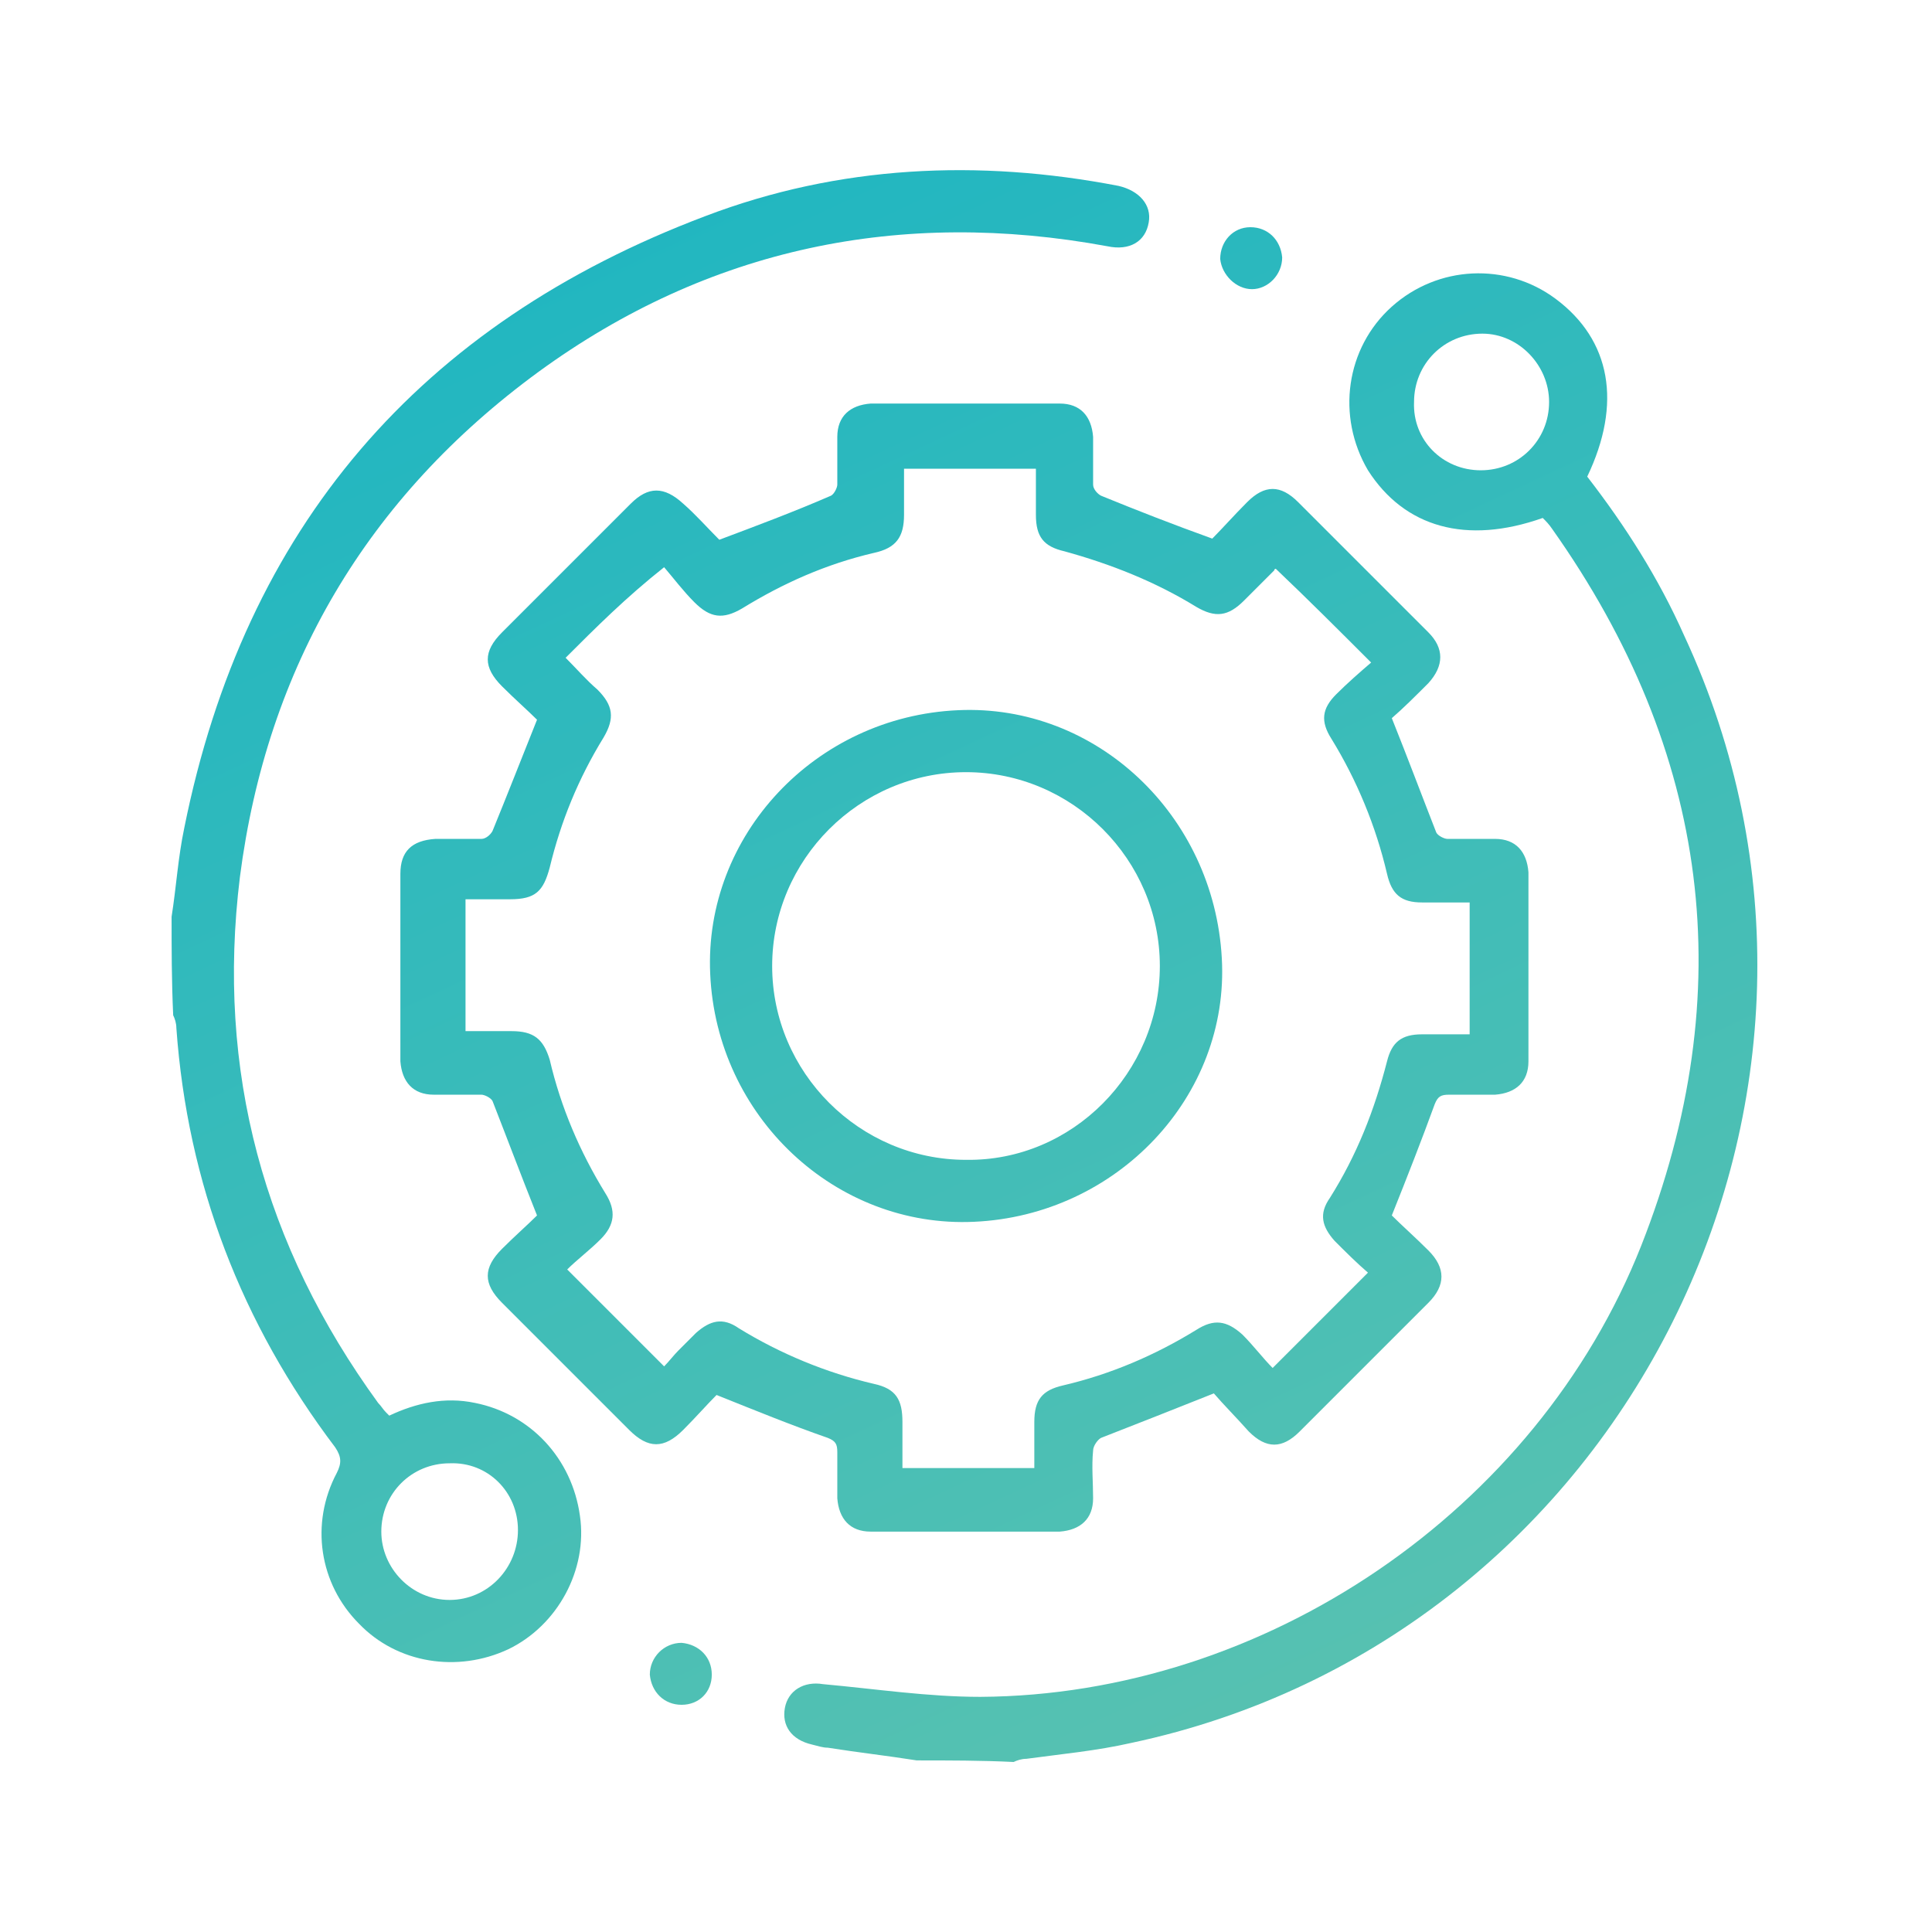
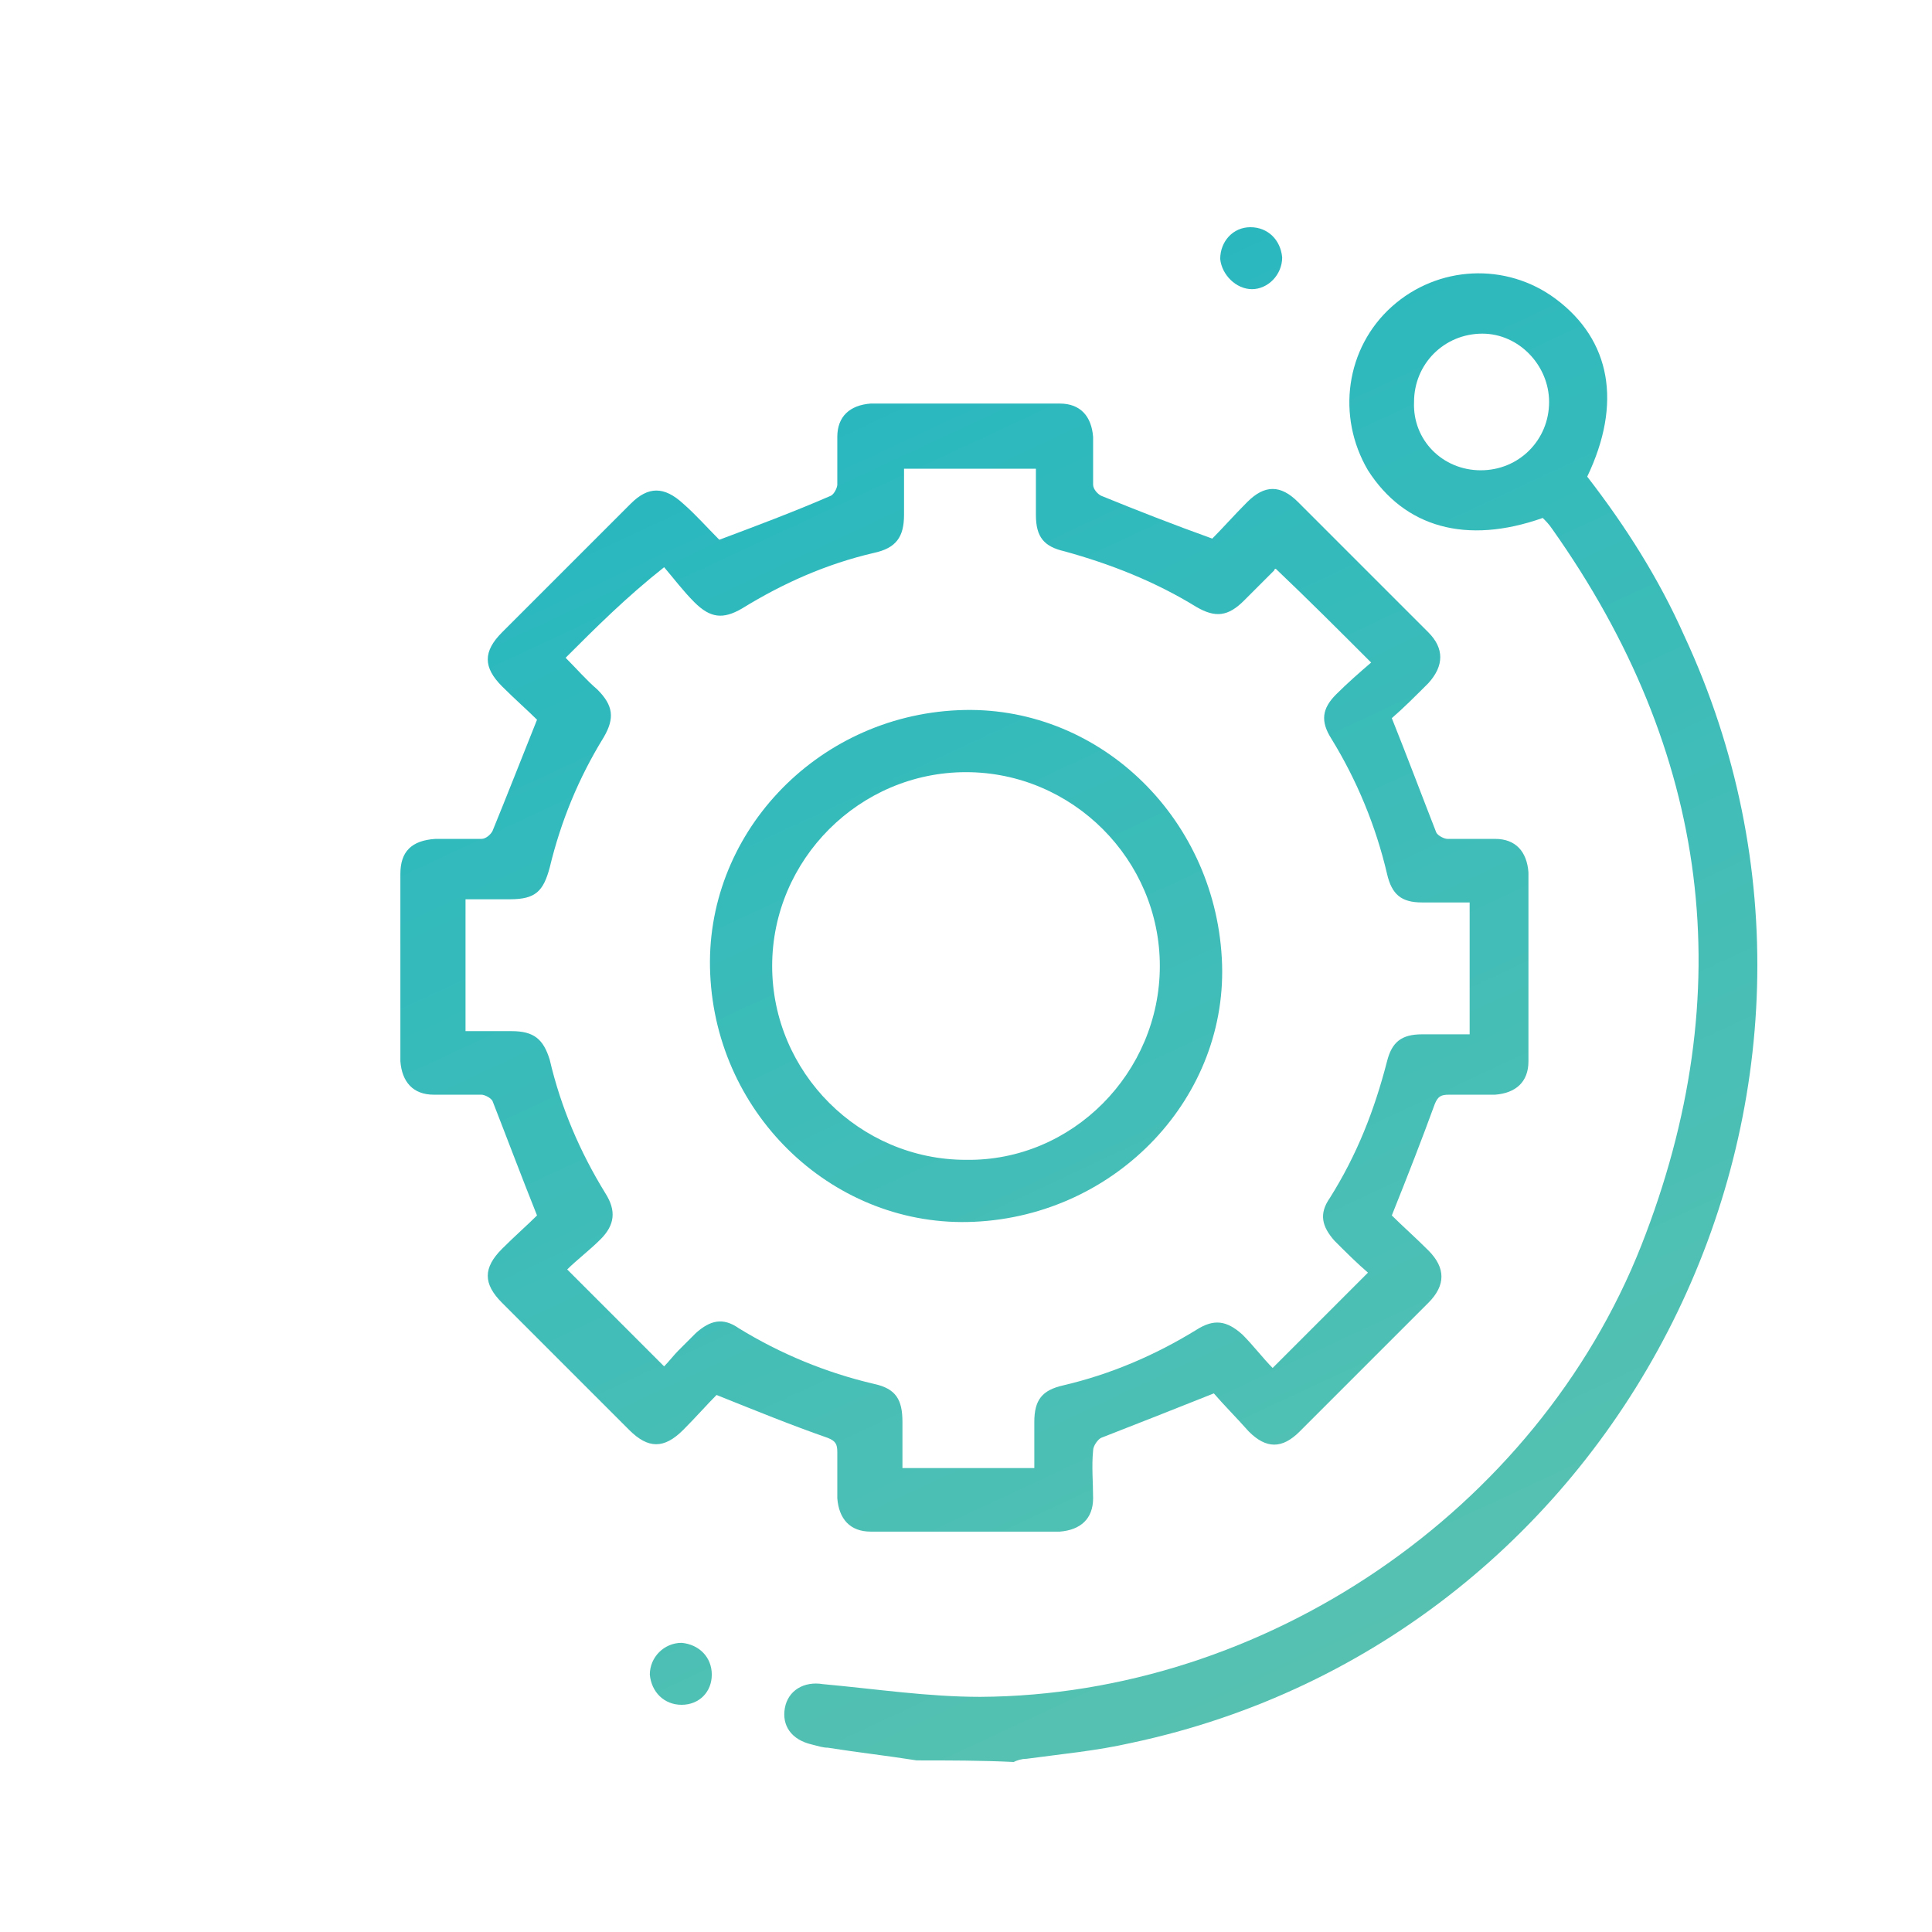
<svg xmlns="http://www.w3.org/2000/svg" version="1.1" id="Layer_1" x="0" y="0" viewBox="0 0 121.6 121.6" xml:space="preserve">
  <style />
  <linearGradient id="SVGID_1_" gradientUnits="userSpaceOnUse" x1="28.156" y1="16.998" x2="78.115" y2="124.052">
    <stop offset="0" stop-color="#20b6c1" />
    <stop offset="1" stop-color="#5ec3af" />
  </linearGradient>
-   <path d="M10.8 57.7c.3-1.9.4-3.7.8-5.6 3.8-18.9 14.8-31.7 32.8-38.5 8.4-3.2 17.2-3.6 26-1.9 1.3.3 2.1 1.2 1.9 2.3-.2 1.2-1.2 1.8-2.6 1.5-13-2.4-25.1.1-35.8 7.9C23.1 31.3 16.8 42 15.1 55.2c-1.5 12.2 1.5 23.2 8.7 33.1.2.2.3.4.5.6l.2.2c1.7-.8 3.5-1.2 5.4-.8 3.5.7 6.1 3.5 6.6 7.1.5 3.4-1.4 6.9-4.5 8.4-3.2 1.5-7 .9-9.4-1.6-2.5-2.5-3.1-6.3-1.4-9.5.3-.6.3-1-.1-1.6-5.9-7.8-9.3-16.6-10-26.4 0-.3-.1-.6-.2-.8-.1-2.2-.1-4.2-.1-6.2zm17.5 34.4c-2.4 0-4.3 1.9-4.3 4.3 0 2.3 1.9 4.3 4.3 4.3s4.3-2 4.3-4.4c0-2.4-1.9-4.3-4.3-4.2z" fill="url(#SVGID_1_)" />
  <linearGradient id="SVGID_2_" gradientUnits="userSpaceOnUse" x1="48.193" y1="7.648" x2="98.151" y2="114.702">
    <stop offset="0" stop-color="#20b6c1" />
    <stop offset="1" stop-color="#5ec3af" />
  </linearGradient>
  <path d="M57.7 110.8c-1.9-.3-3.7-.5-5.6-.8-.3 0-.6-.1-1-.2-1.3-.3-1.9-1.2-1.7-2.3.2-1.1 1.2-1.7 2.4-1.5 3.3.3 6.6.8 9.9.8 17.9-.1 35-11.7 41.6-28.4 6.3-16 4.3-31.1-5.6-45.1-.2-.3-.4-.5-.6-.7-4.8 1.7-8.7.6-11-3-2-3.4-1.4-7.7 1.5-10.3 2.9-2.6 7.2-2.8 10.3-.5 3.5 2.6 4.2 6.6 2 11.2 2.4 3.1 4.5 6.4 6.1 10 13.4 28.8-3.7 63.1-34.8 69.7-2.2.5-4.4.7-6.6 1-.3 0-.6.1-.8.2-2-.1-4.1-.1-6.1-.1zm35.5-81.2c2.4 0 4.3-1.9 4.3-4.3 0-2.3-1.9-4.3-4.2-4.3-2.4 0-4.3 1.9-4.3 4.3-.1 2.4 1.8 4.3 4.2 4.3z" fill="url(#SVGID_2_)" />
  <linearGradient id="SVGID_3_" gradientUnits="userSpaceOnUse" x1="38.151" y1="12.334" x2="88.11" y2="119.388">
    <stop offset="0" stop-color="#20b6c1" />
    <stop offset="1" stop-color="#5ec3af" />
  </linearGradient>
  <path d="M76.4 87.7c-2.5 1-4.8 1.9-7.1 2.8-.2.1-.5.5-.5.8-.1 1 0 2 0 3 0 1.3-.8 2-2.1 2.1H54.8c-1.3 0-2-.8-2.1-2.1v-2.9c0-.5-.1-.7-.6-.9-2.3-.8-4.5-1.7-7-2.7-.6.6-1.3 1.4-2.1 2.2-1.2 1.2-2.2 1.2-3.4 0l-8-8c-1.2-1.2-1.2-2.2 0-3.4.8-.8 1.6-1.5 2.2-2.1-1-2.5-1.9-4.9-2.8-7.2-.1-.2-.5-.4-.7-.4h-3c-1.3 0-2-.8-2.1-2.1V55c0-1.4.7-2.1 2.2-2.2h2.9c.3 0 .6-.3.7-.5.9-2.2 1.8-4.5 2.8-7-.6-.6-1.4-1.3-2.2-2.1-1.2-1.2-1.2-2.2 0-3.4l8.1-8.1c1.1-1.1 2.1-1.1 3.3 0 .8.7 1.5 1.5 2.3 2.3h-.1c2.4-.9 4.8-1.8 7.1-2.8.2-.1.4-.5.4-.7v-3c0-1.3.8-2 2.1-2.1h11.9c1.3 0 2 .8 2.1 2.1v3c0 .3.3.6.5.7 2.2.9 4.5 1.8 7 2.7.6-.6 1.4-1.5 2.2-2.3 1.1-1.1 2.1-1.1 3.2 0l8.2 8.2c1 1 1 2.1 0 3.2-.8.8-1.6 1.6-2.3 2.2 1 2.5 1.9 4.9 2.8 7.2.1.2.5.4.7.4h3c1.3 0 2 .8 2.1 2.1v11.9c0 1.3-.8 2-2.1 2.1h-2.9c-.5 0-.7.1-.9.6-.8 2.2-1.7 4.5-2.7 7 .6.6 1.5 1.4 2.3 2.2 1.1 1.1 1.1 2.2 0 3.3l-8.1 8.1c-1.1 1.1-2.1 1.1-3.2 0-.8-.9-1.6-1.7-2.2-2.4zM35.6 41.4c0 .1 0 .1 0 0 .7.7 1.3 1.4 2 2 1 1 1.1 1.8.4 3-1.6 2.6-2.7 5.3-3.4 8.2-.4 1.5-.9 2-2.5 2h-2.8v8.3h2.9c1.4 0 2 .5 2.4 1.8.7 3 1.9 5.8 3.5 8.4.7 1.1.6 2-.3 2.9-.7.7-1.5 1.3-2.1 1.9l6.1 6.1c.3-.3.6-.7.9-1l1.1-1.1c.9-.8 1.7-1 2.7-.3 2.6 1.6 5.5 2.8 8.5 3.5 1.4.3 1.8 1 1.8 2.4v2.9h8.3v-2.9c0-1.4.5-2 1.8-2.3 3-.7 5.8-1.9 8.4-3.5 1.1-.7 1.9-.6 2.9.3.7.7 1.3 1.5 1.9 2.1l6-6c-.7-.6-1.4-1.3-2.1-2-.8-.9-1-1.7-.3-2.7 1.7-2.7 2.8-5.5 3.6-8.6.3-1.2.9-1.7 2.2-1.7h3v-8.3h-3c-1.3 0-1.9-.5-2.2-1.8-.7-3-1.9-5.9-3.5-8.5-.7-1.1-.6-1.9.3-2.8.7-.7 1.5-1.4 2.2-2-2.1-2.1-4-4-6-5.9 0 0-.1 0-.1.1l-1.9 1.9c-1 1-1.8 1.1-3 .4-2.6-1.6-5.4-2.7-8.3-3.5-1.3-.3-1.8-.9-1.8-2.3v-2.9h-8.3v2.9c0 1.4-.5 2.1-1.9 2.4-3 .7-5.7 1.9-8.3 3.5-1.2.7-2 .6-3-.4-.7-.7-1.3-1.5-1.9-2.2-2.4 1.9-4.3 3.8-6.2 5.7z" fill="url(#SVGID_3_)" />
  <linearGradient id="SVGID_4_" gradientUnits="userSpaceOnUse" x1="69.98" y1="-2.52" x2="119.939" y2="104.534">
    <stop offset="0" stop-color="#20b6c1" />
    <stop offset="1" stop-color="#5ec3af" />
  </linearGradient>
  <path d="M78.8 18.2c-1 0-1.9-.9-2-1.9 0-1.1.8-2 1.9-2 1.1 0 1.9.8 2 1.9 0 1.1-.9 2-1.9 2z" fill="url(#SVGID_4_)" />
  <linearGradient id="SVGID_5_" gradientUnits="userSpaceOnUse" x1="6.37" y1="27.165" x2="56.328" y2="134.219">
    <stop offset="0" stop-color="#20b6c1" />
    <stop offset="1" stop-color="#5ec3af" />
  </linearGradient>
  <path d="M44.8 105.4c0 1.1-.8 1.9-1.9 1.9-1.1 0-1.9-.8-2-1.9 0-1.1.9-2 2-2 1.1.1 1.9.9 1.9 2z" fill="url(#SVGID_5_)" />
  <linearGradient id="SVGID_6_" gradientUnits="userSpaceOnUse" x1="38.147" y1="12.336" x2="88.106" y2="119.39">
    <stop offset="0" stop-color="#20b6c1" />
    <stop offset="1" stop-color="#5ec3af" />
  </linearGradient>
  <path d="M76.9 60.3c.5 8.7-6.6 16.2-15.6 16.6-8.7.4-16.2-6.6-16.6-15.6-.4-8.7 6.6-16.2 15.6-16.6 8.7-.4 16.1 6.6 16.6 15.6zm-3.9.5c0-6.7-5.5-12.2-12.2-12.2-6.7 0-12.2 5.5-12.2 12.2 0 6.7 5.5 12.2 12.2 12.2 6.7.1 12.2-5.5 12.2-12.2z" fill="url(#SVGID_6_)" />
</svg>